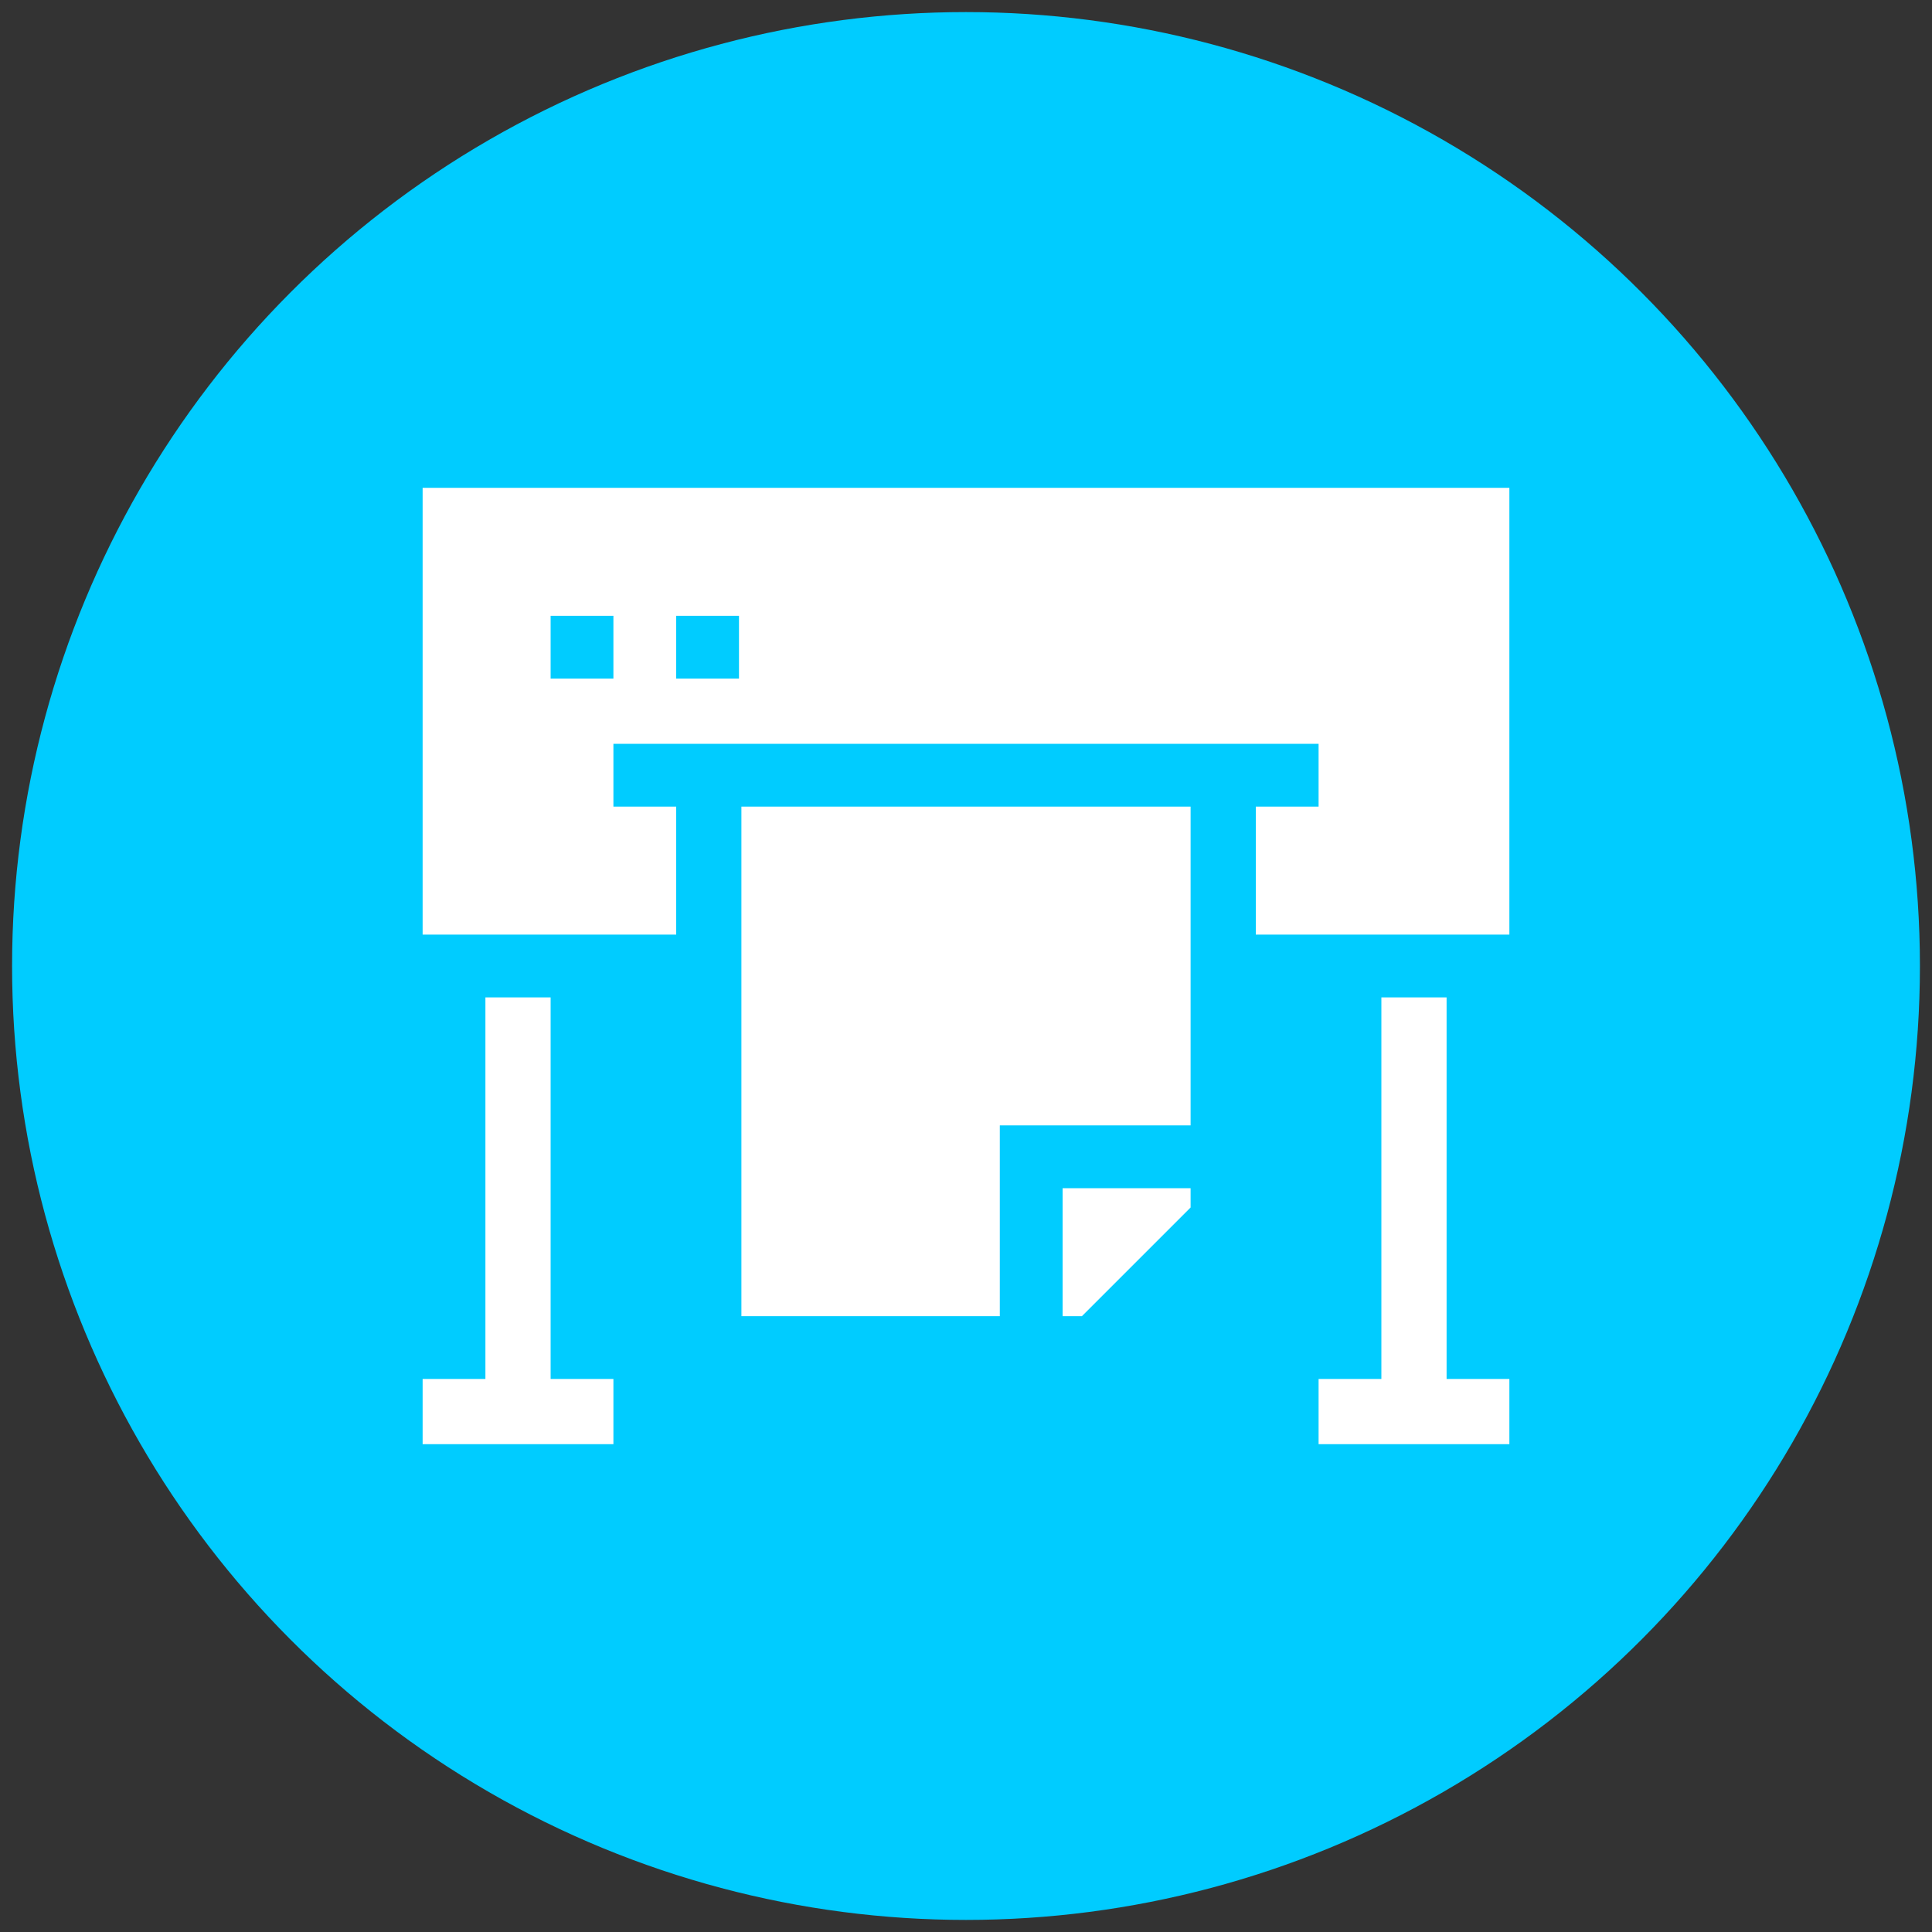
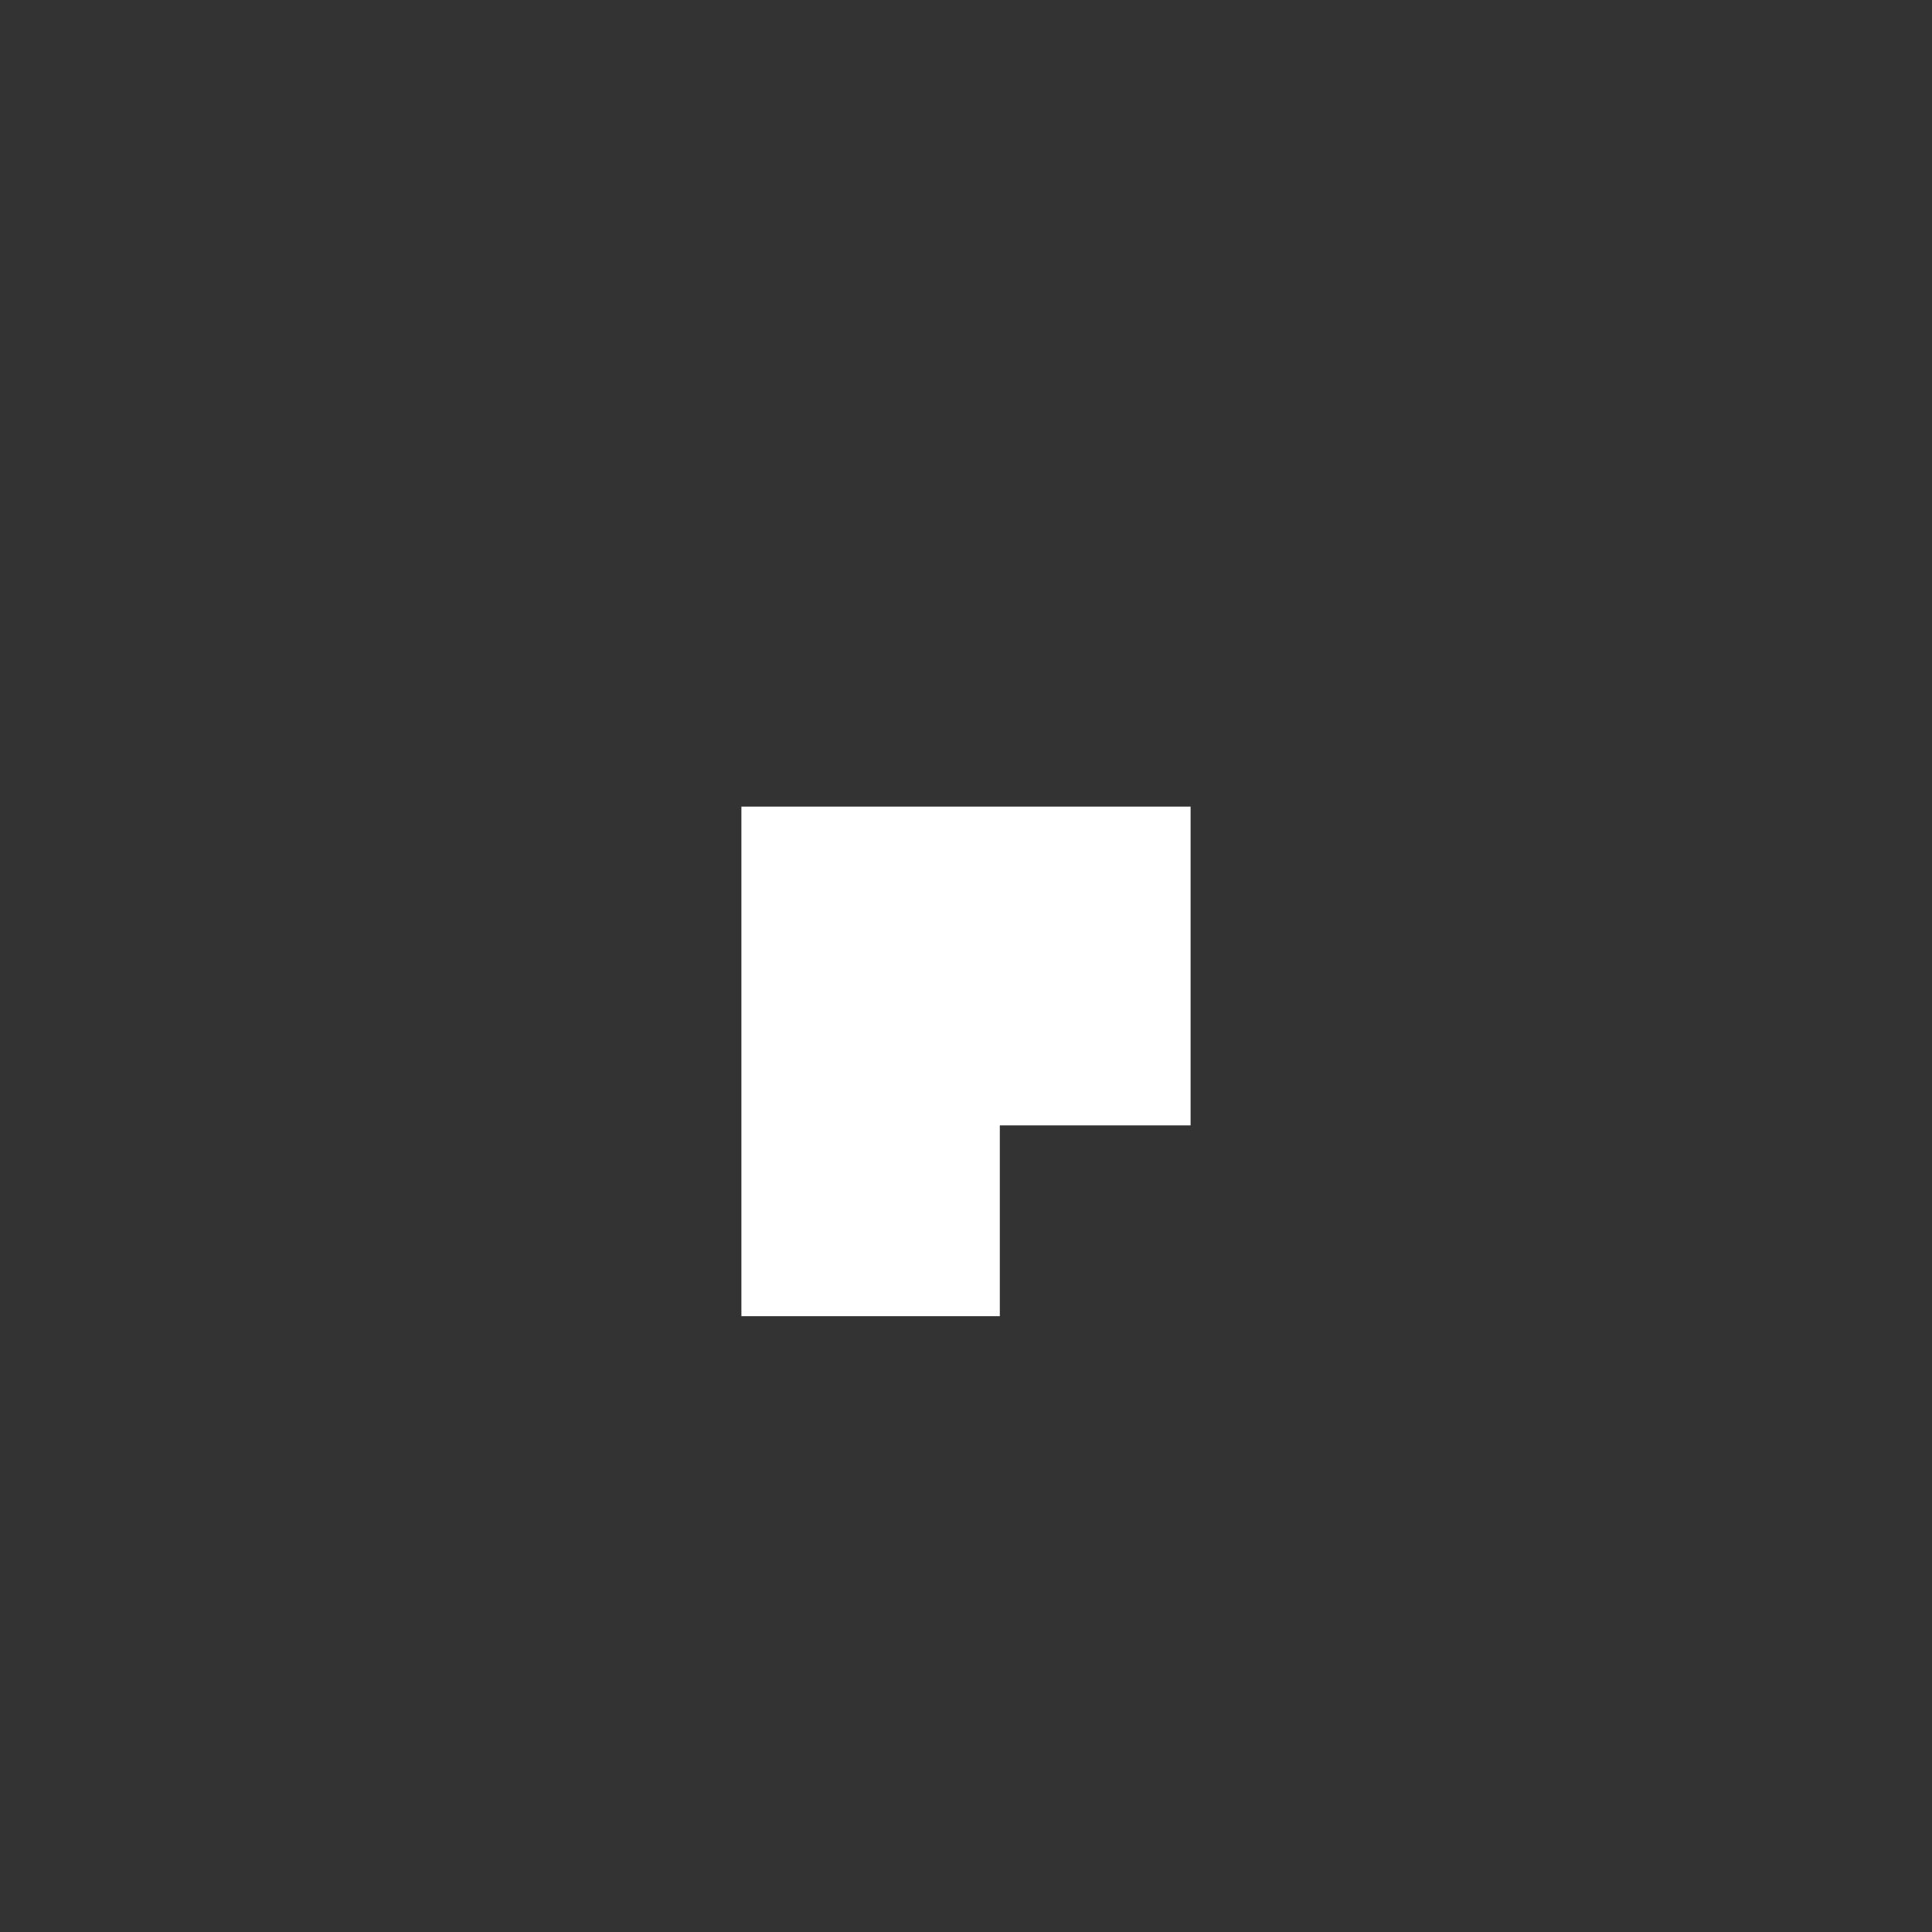
<svg xmlns="http://www.w3.org/2000/svg" version="1.1" id="Capa_1" x="0px" y="0px" viewBox="0 0 80 80" style="enable-background:new 0 0 80 80;" xml:space="preserve">
  <rect x="0" y="0" width="80" height="80" fill="#333333" stroke="none" />
  <style type="text/css">
	.st0{fill:#00CCFF;}
	.st1{fill:#FFFFFF;}
</style>
-   <circle class="st0" cx="40" cy="40" r="39.5" />
  <g>
    <g>
      <g>
-         <polygon class="st1" points="44,49.2 44,54.5 44.8,54.5 49.3,50 49.3,49.2    " />
-       </g>
+         </g>
    </g>
    <g>
      <g>
        <polygon class="st1" points="30.7,33.4 30.7,54.5 41.4,54.5 41.4,46.6 49.3,46.6 49.3,33.4    " />
      </g>
    </g>
    <g>
      <g>
-         <polygon class="st1" points="59.9,57.1 59.9,41.3 57.2,41.3 57.2,57.1 54.6,57.1 54.6,59.8 62.5,59.8 62.5,57.1    " />
-       </g>
+         </g>
    </g>
    <g>
      <g>
-         <polygon class="st1" points="22.8,57.1 22.8,41.3 20.1,41.3 20.1,57.1 17.5,57.1 17.5,59.8 25.4,59.8 25.4,57.1    " />
-       </g>
+         </g>
    </g>
    <g>
      <g>
-         <path class="st1" d="M17.5,20.2v18.5H28v-5.3h-2.6v-2.6h29.2v2.6H52v5.3h10.5V20.2H17.5z M25.4,28.1h-2.6v-2.6h2.6V28.1z      M30.7,28.1H28v-2.6h2.6V28.1z" />
-       </g>
+         </g>
    </g>
  </g>
</svg>